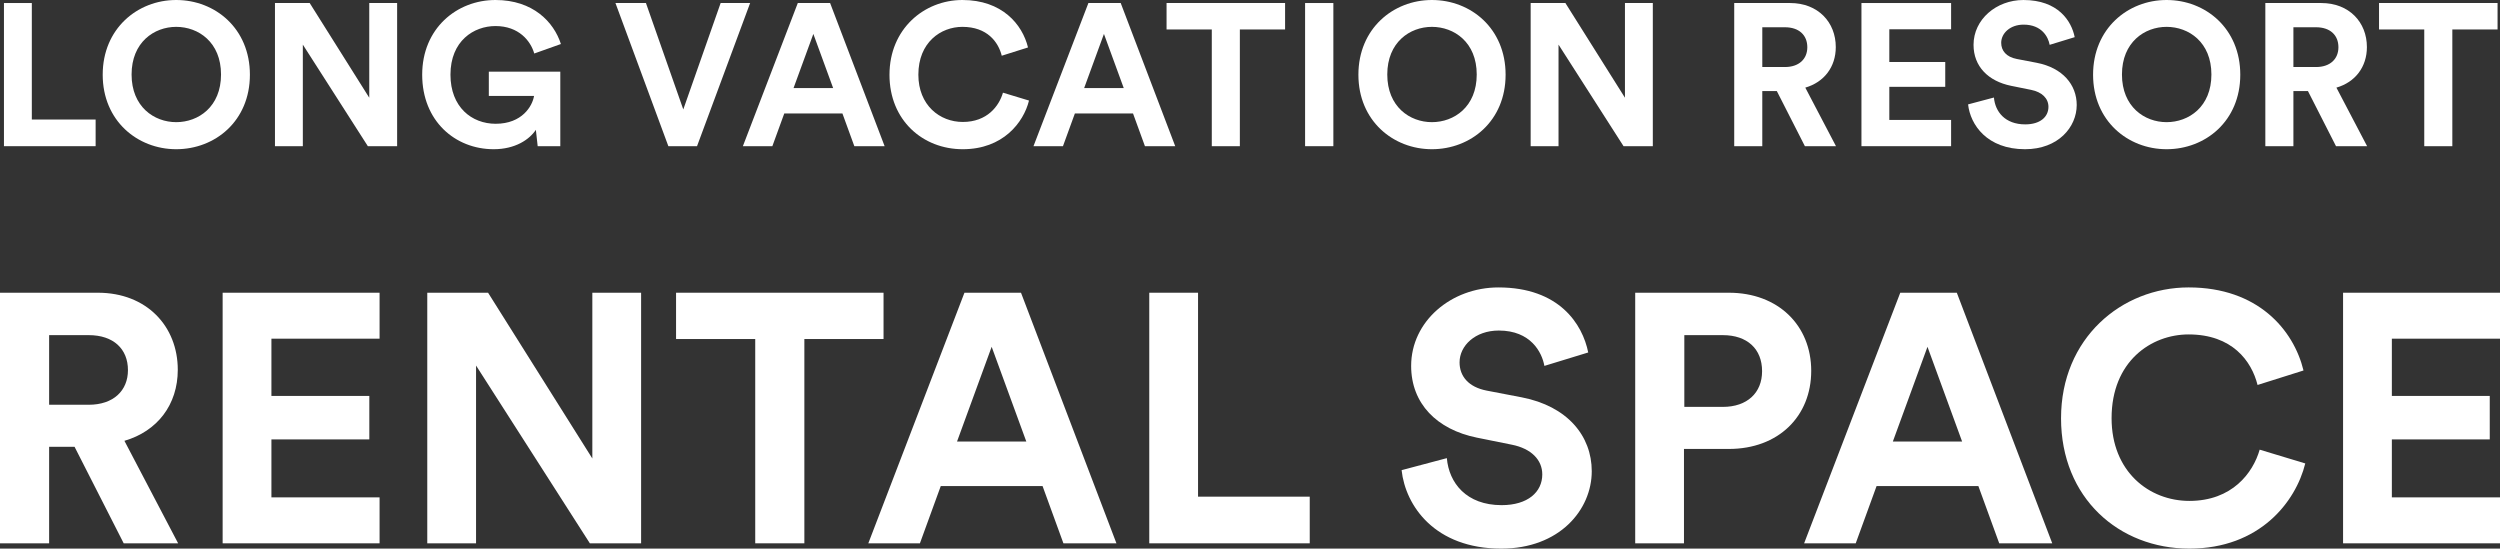
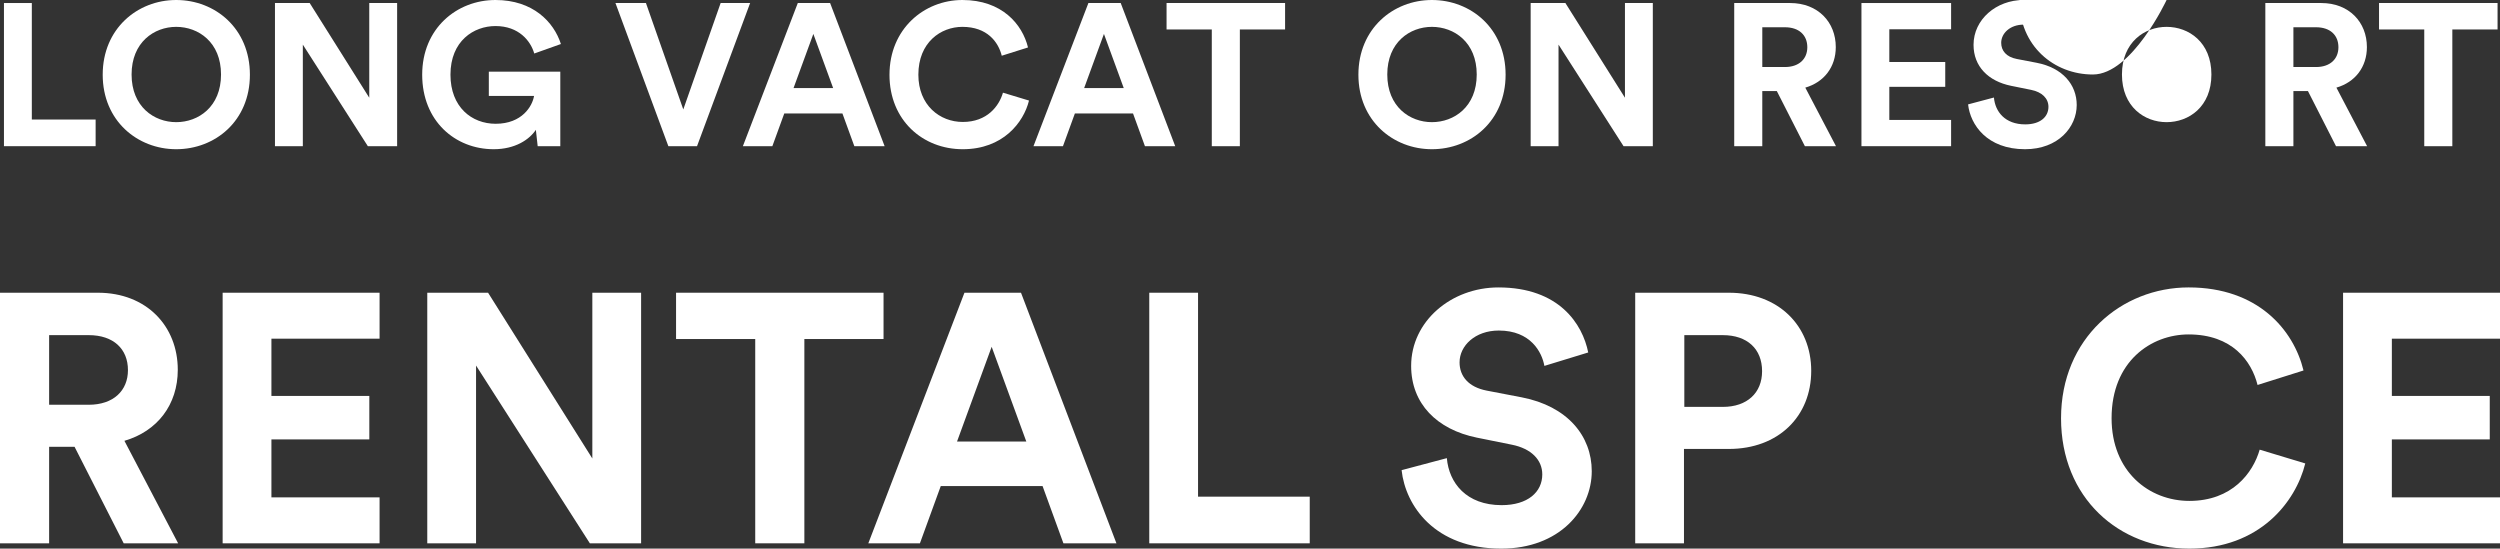
<svg xmlns="http://www.w3.org/2000/svg" id="_レイヤー_2" viewBox="0 0 495.178 108.665">
  <rect x="0" y="0" width="495.178" height="108.665" fill="#333333" stroke="none" />
  <g id="_レイヤー_1-2">
    <path d="M.784,28.955V.6h5.519v23.076h12.638v5.279H.784Z" style="fill:#fff;" />
    <path d="M34.901,0c7.719,0,14.598,5.639,14.598,14.798s-6.879,14.757-14.598,14.757c-7.679,0-14.558-5.639-14.558-14.757S27.223,0,34.901,0ZM34.901,24.196c4.399,0,8.878-3.04,8.878-9.438s-4.479-9.438-8.878-9.438c-4.359,0-8.838,3.039-8.838,9.438s4.479,9.438,8.838,9.438Z" style="fill:#fff;" />
    <path d="M72.86,28.955l-12.878-20.116v20.116h-5.519V.6h6.879l11.798,18.757V.6h5.519v28.355h-5.799Z" style="fill:#fff;" />
    <path d="M106.5,28.955l-.36-3.239c-1.28,1.92-4.079,3.839-8.358,3.839-7.639,0-14.158-5.599-14.158-14.757S90.462,0,98.141,0c7.439,0,11.558,4.359,12.958,8.719l-5.279,1.88c-.72-2.521-3.08-5.439-7.679-5.439-4.279,0-8.918,2.919-8.918,9.639,0,6.398,4.199,9.718,8.958,9.718,5.239,0,7.279-3.52,7.599-5.519h-8.958v-4.8h14.158v14.758h-4.479Z" style="fill:#fff;" />
    <path d="M142.74.6h5.839l-10.518,28.355h-5.679L121.903.6h6.039l7.398,21.077,7.399-21.077Z" style="fill:#fff;" />
    <path d="M166.859,22.477h-11.518l-2.36,6.479h-5.839L158.021.6h6.399l10.798,28.355h-5.999l-2.359-6.479ZM157.181,17.438h7.838l-3.919-10.719-3.919,10.719Z" style="fill:#fff;" />
    <path d="M176.182,14.798c0-9.039,6.839-14.798,14.438-14.798,7.839,0,11.878,4.799,12.998,9.398l-5.199,1.64c-.68-2.72-2.879-5.719-7.799-5.719-4.239,0-8.718,3.039-8.718,9.479,0,6.039,4.239,9.358,8.798,9.358,4.839,0,7.199-3.16,7.958-5.8l5.159,1.561c-1.08,4.358-5.159,9.638-13.118,9.638-7.918,0-14.518-5.719-14.518-14.757Z" style="fill:#fff;" />
    <path d="M224.419,22.477h-11.518l-2.36,6.479h-5.839L215.581.6h6.399l10.798,28.355h-5.999l-2.359-6.479ZM214.741,17.438h7.838l-3.919-10.719-3.919,10.719Z" style="fill:#fff;" />
    <path d="M245.58,5.839v23.116h-5.559V5.839h-8.959V.6h23.476v5.239h-8.958Z" style="fill:#fff;" />
-     <path d="M258.501,28.955V.6h5.599v28.355h-5.599Z" style="fill:#fff;" />
    <path d="M283.619,0c7.719,0,14.598,5.639,14.598,14.798s-6.879,14.757-14.598,14.757c-7.679,0-14.558-5.639-14.558-14.757s6.879-14.798,14.558-14.798ZM283.619,24.196c4.399,0,8.878-3.04,8.878-9.438s-4.479-9.438-8.878-9.438c-4.359,0-8.839,3.039-8.839,9.438s4.479,9.438,8.839,9.438Z" style="fill:#fff;" />
    <path d="M321.577,28.955l-12.878-20.116v20.116h-5.519V.6h6.879l11.798,18.757V.6h5.519v28.355h-5.799Z" style="fill:#fff;" />
    <path d="M351.938,18.037h-2.879v10.918h-5.56V.6h11.078c5.52,0,9.039,3.8,9.039,8.719,0,3.959-2.32,6.959-6.039,8.039l6.079,11.598h-6.159l-5.56-10.918ZM353.539,13.277c2.799,0,4.438-1.6,4.438-3.919,0-2.399-1.64-3.959-4.438-3.959h-4.479v7.878h4.479Z" style="fill:#fff;" />
    <path d="M368.7,28.955V.6h17.757v5.199h-12.238v6.479h11.078v4.919h-11.078v6.559h12.238v5.199h-17.757Z" style="fill:#fff;" />
    <path d="M405.978,8.879c-.28-1.561-1.56-4-5.159-4-2.68,0-4.439,1.72-4.439,3.6,0,1.56,1,2.8,3.079,3.199l3.96.76c5.159,1,7.919,4.359,7.919,8.359,0,4.358-3.64,8.758-10.238,8.758-7.52,0-10.839-4.839-11.278-8.878l5.119-1.36c.239,2.8,2.199,5.319,6.198,5.319,2.96,0,4.6-1.479,4.6-3.479,0-1.64-1.239-2.919-3.439-3.359l-3.959-.8c-4.52-.92-7.439-3.839-7.439-8.118,0-5.04,4.52-8.879,9.879-8.879,6.879,0,9.519,4.159,10.158,7.358l-4.959,1.521Z" style="fill:#fff;" />
-     <path d="M429.137,0c7.719,0,14.598,5.639,14.598,14.798s-6.879,14.757-14.598,14.757c-7.679,0-14.558-5.639-14.558-14.757s6.879-14.798,14.558-14.798ZM429.137,24.196c4.399,0,8.879-3.04,8.879-9.438s-4.479-9.438-8.879-9.438c-4.359,0-8.838,3.039-8.838,9.438s4.479,9.438,8.838,9.438Z" style="fill:#fff;" />
+     <path d="M429.137,0s-6.879,14.757-14.598,14.757c-7.679,0-14.558-5.639-14.558-14.757s6.879-14.798,14.558-14.798ZM429.137,24.196c4.399,0,8.879-3.04,8.879-9.438s-4.479-9.438-8.879-9.438c-4.359,0-8.838,3.039-8.838,9.438s4.479,9.438,8.838,9.438Z" style="fill:#fff;" />
    <path d="M457.137,18.037h-2.879v10.918h-5.56V.6h11.078c5.52,0,9.039,3.8,9.039,8.719,0,3.959-2.32,6.959-6.039,8.039l6.079,11.598h-6.159l-5.56-10.918ZM458.737,13.277c2.799,0,4.438-1.6,4.438-3.919,0-2.399-1.64-3.959-4.438-3.959h-4.479v7.878h4.479Z" style="fill:#fff;" />
    <path d="M485.736,5.839v23.116h-5.56V5.839h-8.958V.6h23.476v5.239h-8.958Z" style="fill:#fff;" />
    <path d="M14.771,88.503h-5.041v19.112H0v-49.635h19.392c9.661,0,15.822,6.65,15.822,15.261,0,6.931-4.061,12.182-10.571,14.072l10.641,20.302h-10.781l-9.731-19.112ZM17.572,80.172c4.901,0,7.771-2.8,7.771-6.86,0-4.2-2.87-6.931-7.771-6.931h-7.841v13.791h7.841Z" style="fill:#fff;" />
    <path d="M44.099,107.615v-49.635h31.083v9.101h-21.422v11.341h19.392v8.611h-19.392v11.481h21.422v9.101h-31.083Z" style="fill:#fff;" />
    <path d="M116.833,107.615l-22.542-35.214v35.214h-9.661v-49.635h12.042l20.652,32.833v-32.833h9.661v49.635h-10.151Z" style="fill:#fff;" />
    <path d="M159.321,67.151v40.464h-9.731v-40.464h-15.682v-9.171h41.094v9.171h-15.682Z" style="fill:#fff;" />
    <path d="M206.501,96.274h-20.162l-4.13,11.341h-10.221l19.042-49.635h11.201l18.902,49.635h-10.501l-4.13-11.341ZM189.56,87.453h13.721l-6.861-18.762-6.86,18.762Z" style="fill:#fff;" />
    <path d="M227.637,107.615v-49.635h9.661v40.394h22.122v9.241h-31.783Z" style="fill:#fff;" />
    <path d="M305.899,72.472c-.49-2.73-2.73-7.001-9.031-7.001-4.69,0-7.771,3.011-7.771,6.301,0,2.73,1.75,4.9,5.391,5.601l6.931,1.33c9.031,1.75,13.861,7.631,13.861,14.632,0,7.631-6.37,15.331-17.922,15.331-13.161,0-18.972-8.471-19.742-15.541l8.961-2.381c.42,4.9,3.851,9.312,10.852,9.312,5.181,0,8.051-2.591,8.051-6.091,0-2.87-2.17-5.11-6.021-5.881l-6.931-1.4c-7.911-1.609-13.021-6.721-13.021-14.211,0-8.821,7.911-15.542,17.292-15.542,12.041,0,16.661,7.281,17.781,12.882l-8.681,2.66Z" style="fill:#fff;" />
    <path d="M333.547,88.923v18.692h-9.661v-49.635h18.552c9.801,0,16.312,6.51,16.312,15.471,0,9.031-6.511,15.472-16.312,15.472h-8.891ZM341.247,80.593c4.831,0,7.771-2.801,7.771-7.071,0-4.41-2.94-7.141-7.771-7.141h-7.631v14.212h7.631Z" style="fill:#fff;" />
-     <path d="M391.858,96.274h-20.162l-4.131,11.341h-10.221l19.042-49.635h11.201l18.902,49.635h-10.502l-4.13-11.341ZM374.917,87.453h13.721l-6.86-18.762-6.86,18.762Z" style="fill:#fff;" />
    <path d="M408.234,82.833c0-15.822,11.972-25.903,25.272-25.903,13.722,0,20.792,8.401,22.753,16.452l-9.102,2.87c-1.189-4.761-5.04-10.011-13.651-10.011-7.421,0-15.262,5.32-15.262,16.592,0,10.57,7.421,16.382,15.402,16.382,8.471,0,12.601-5.531,13.931-10.151l9.031,2.73c-1.891,7.631-9.031,16.871-22.962,16.871s-25.413-10.011-25.413-25.832Z" style="fill:#fff;" />
    <path d="M464.095,107.615v-49.635h31.083v9.101h-21.422v11.341h19.392v8.611h-19.392v11.481h21.422v9.101h-31.083Z" style="fill:#fff;" />
  </g>
</svg>